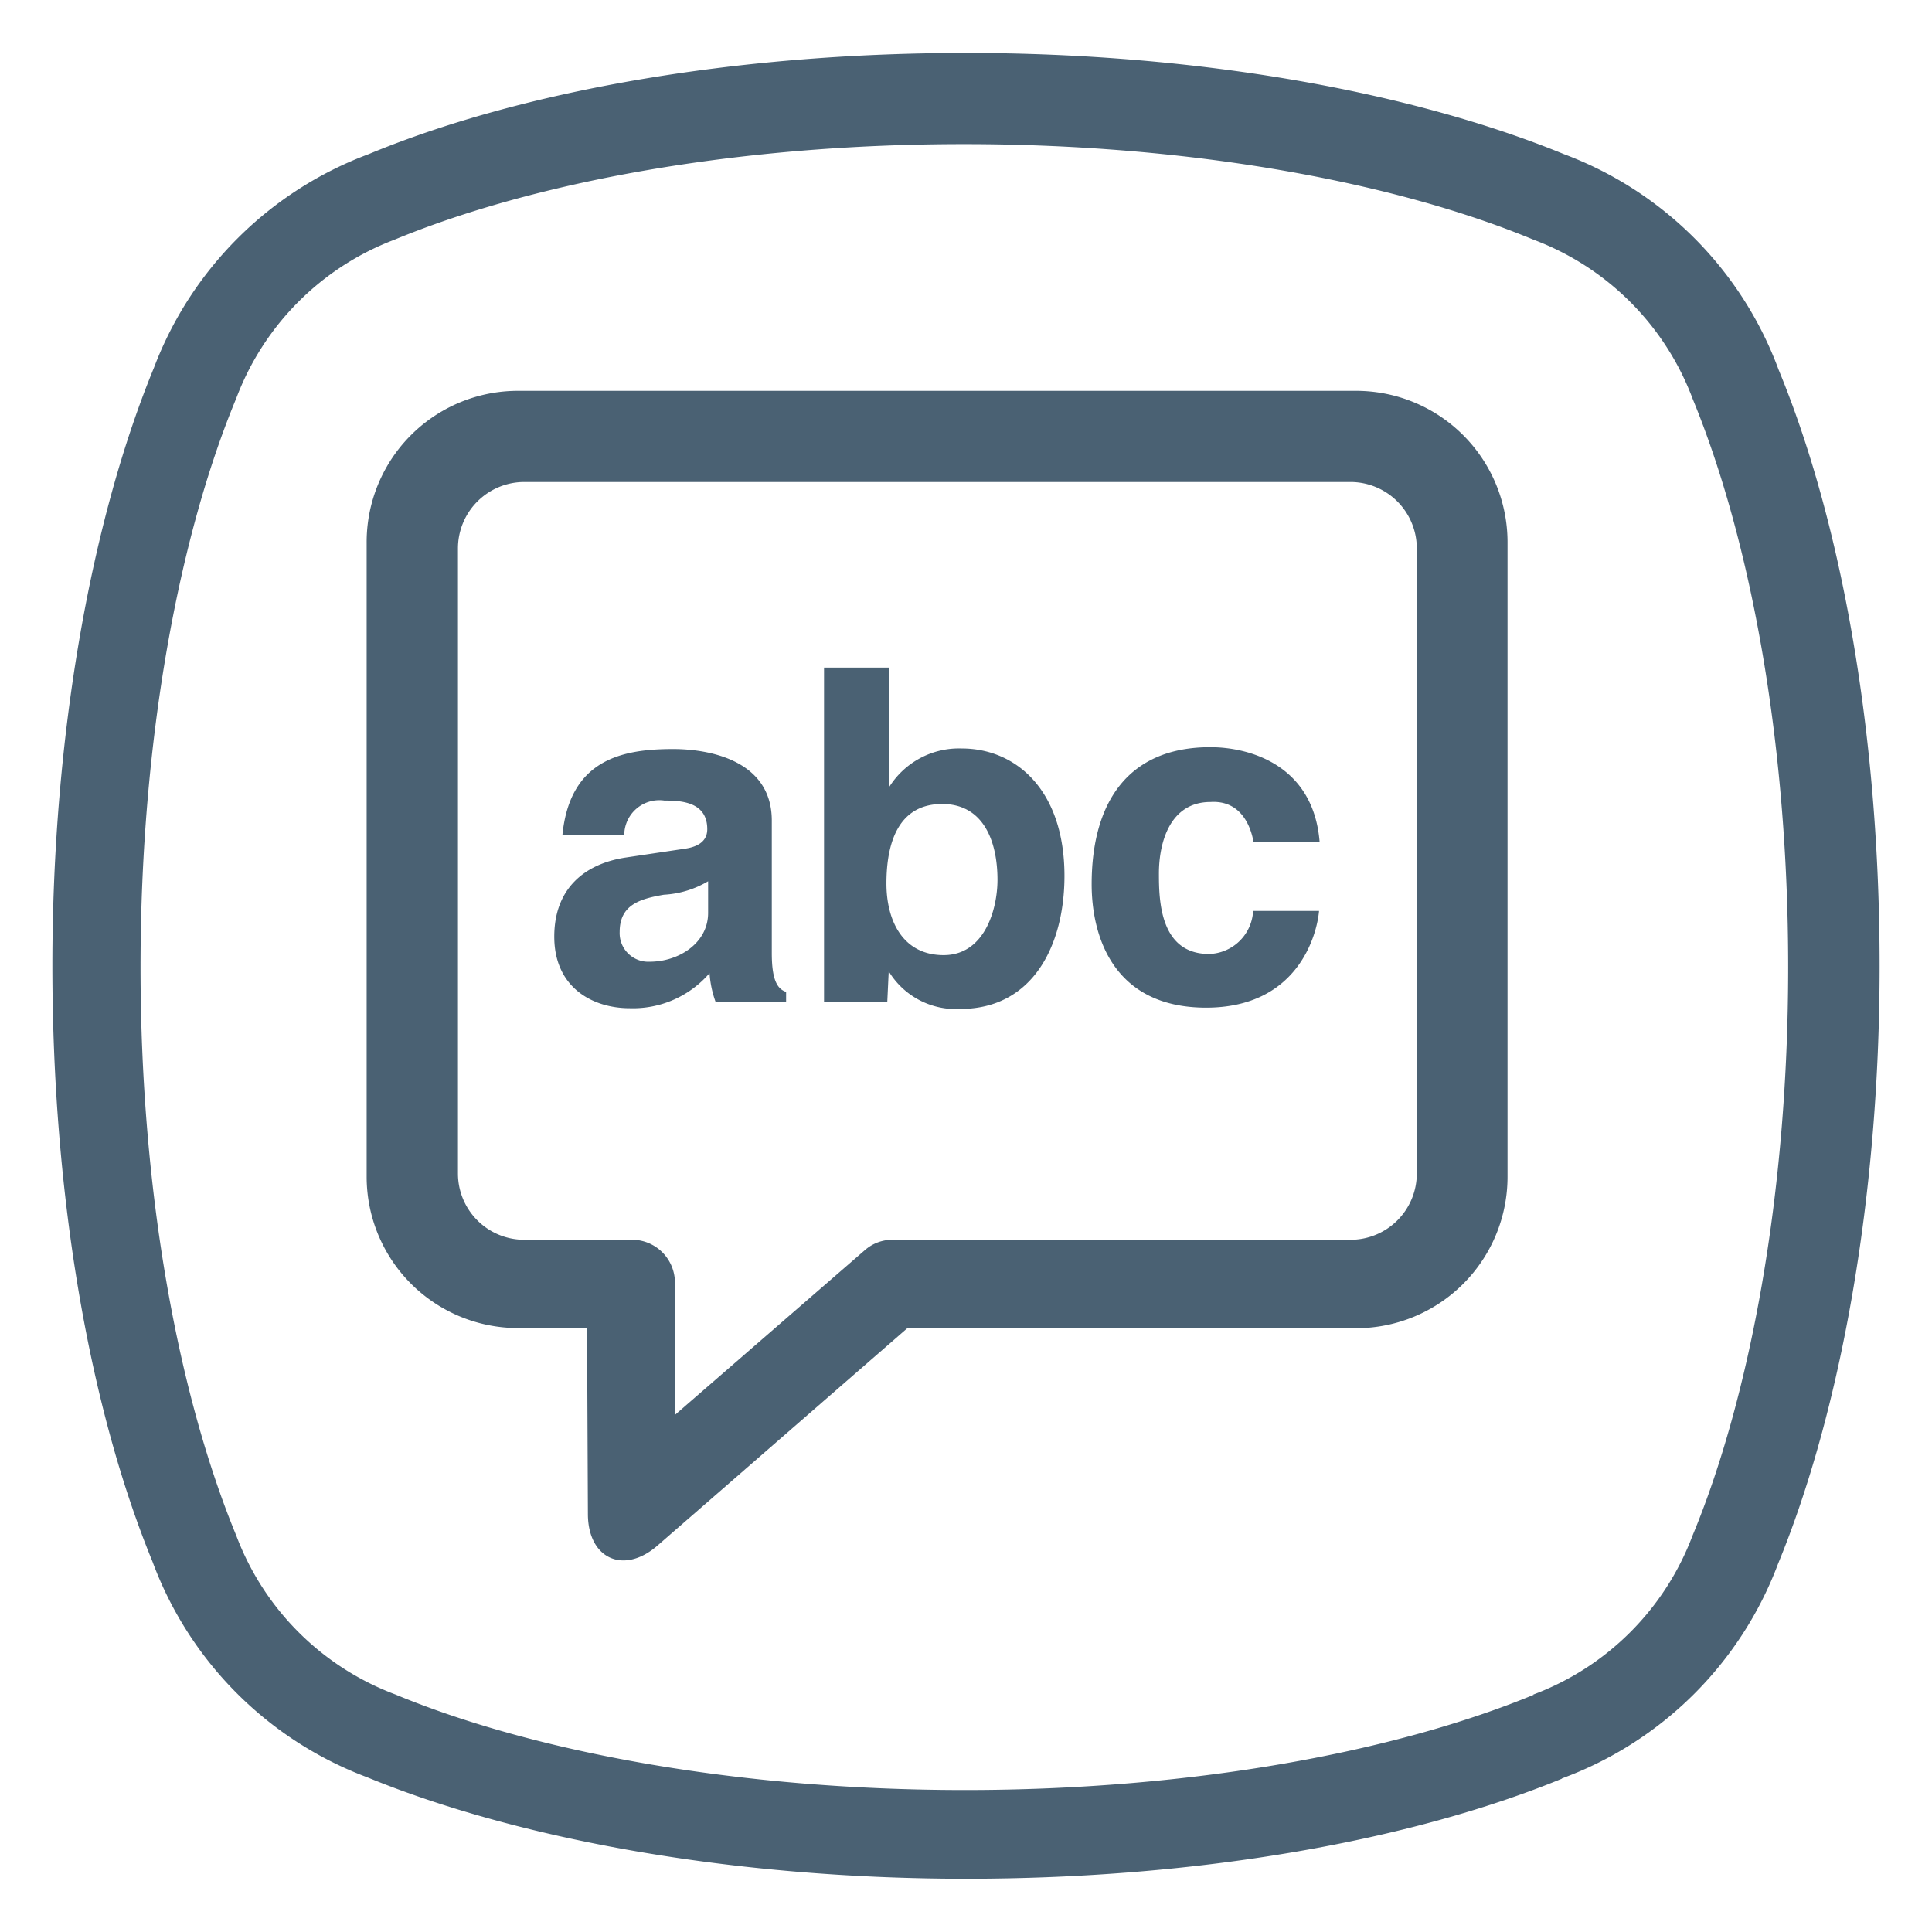
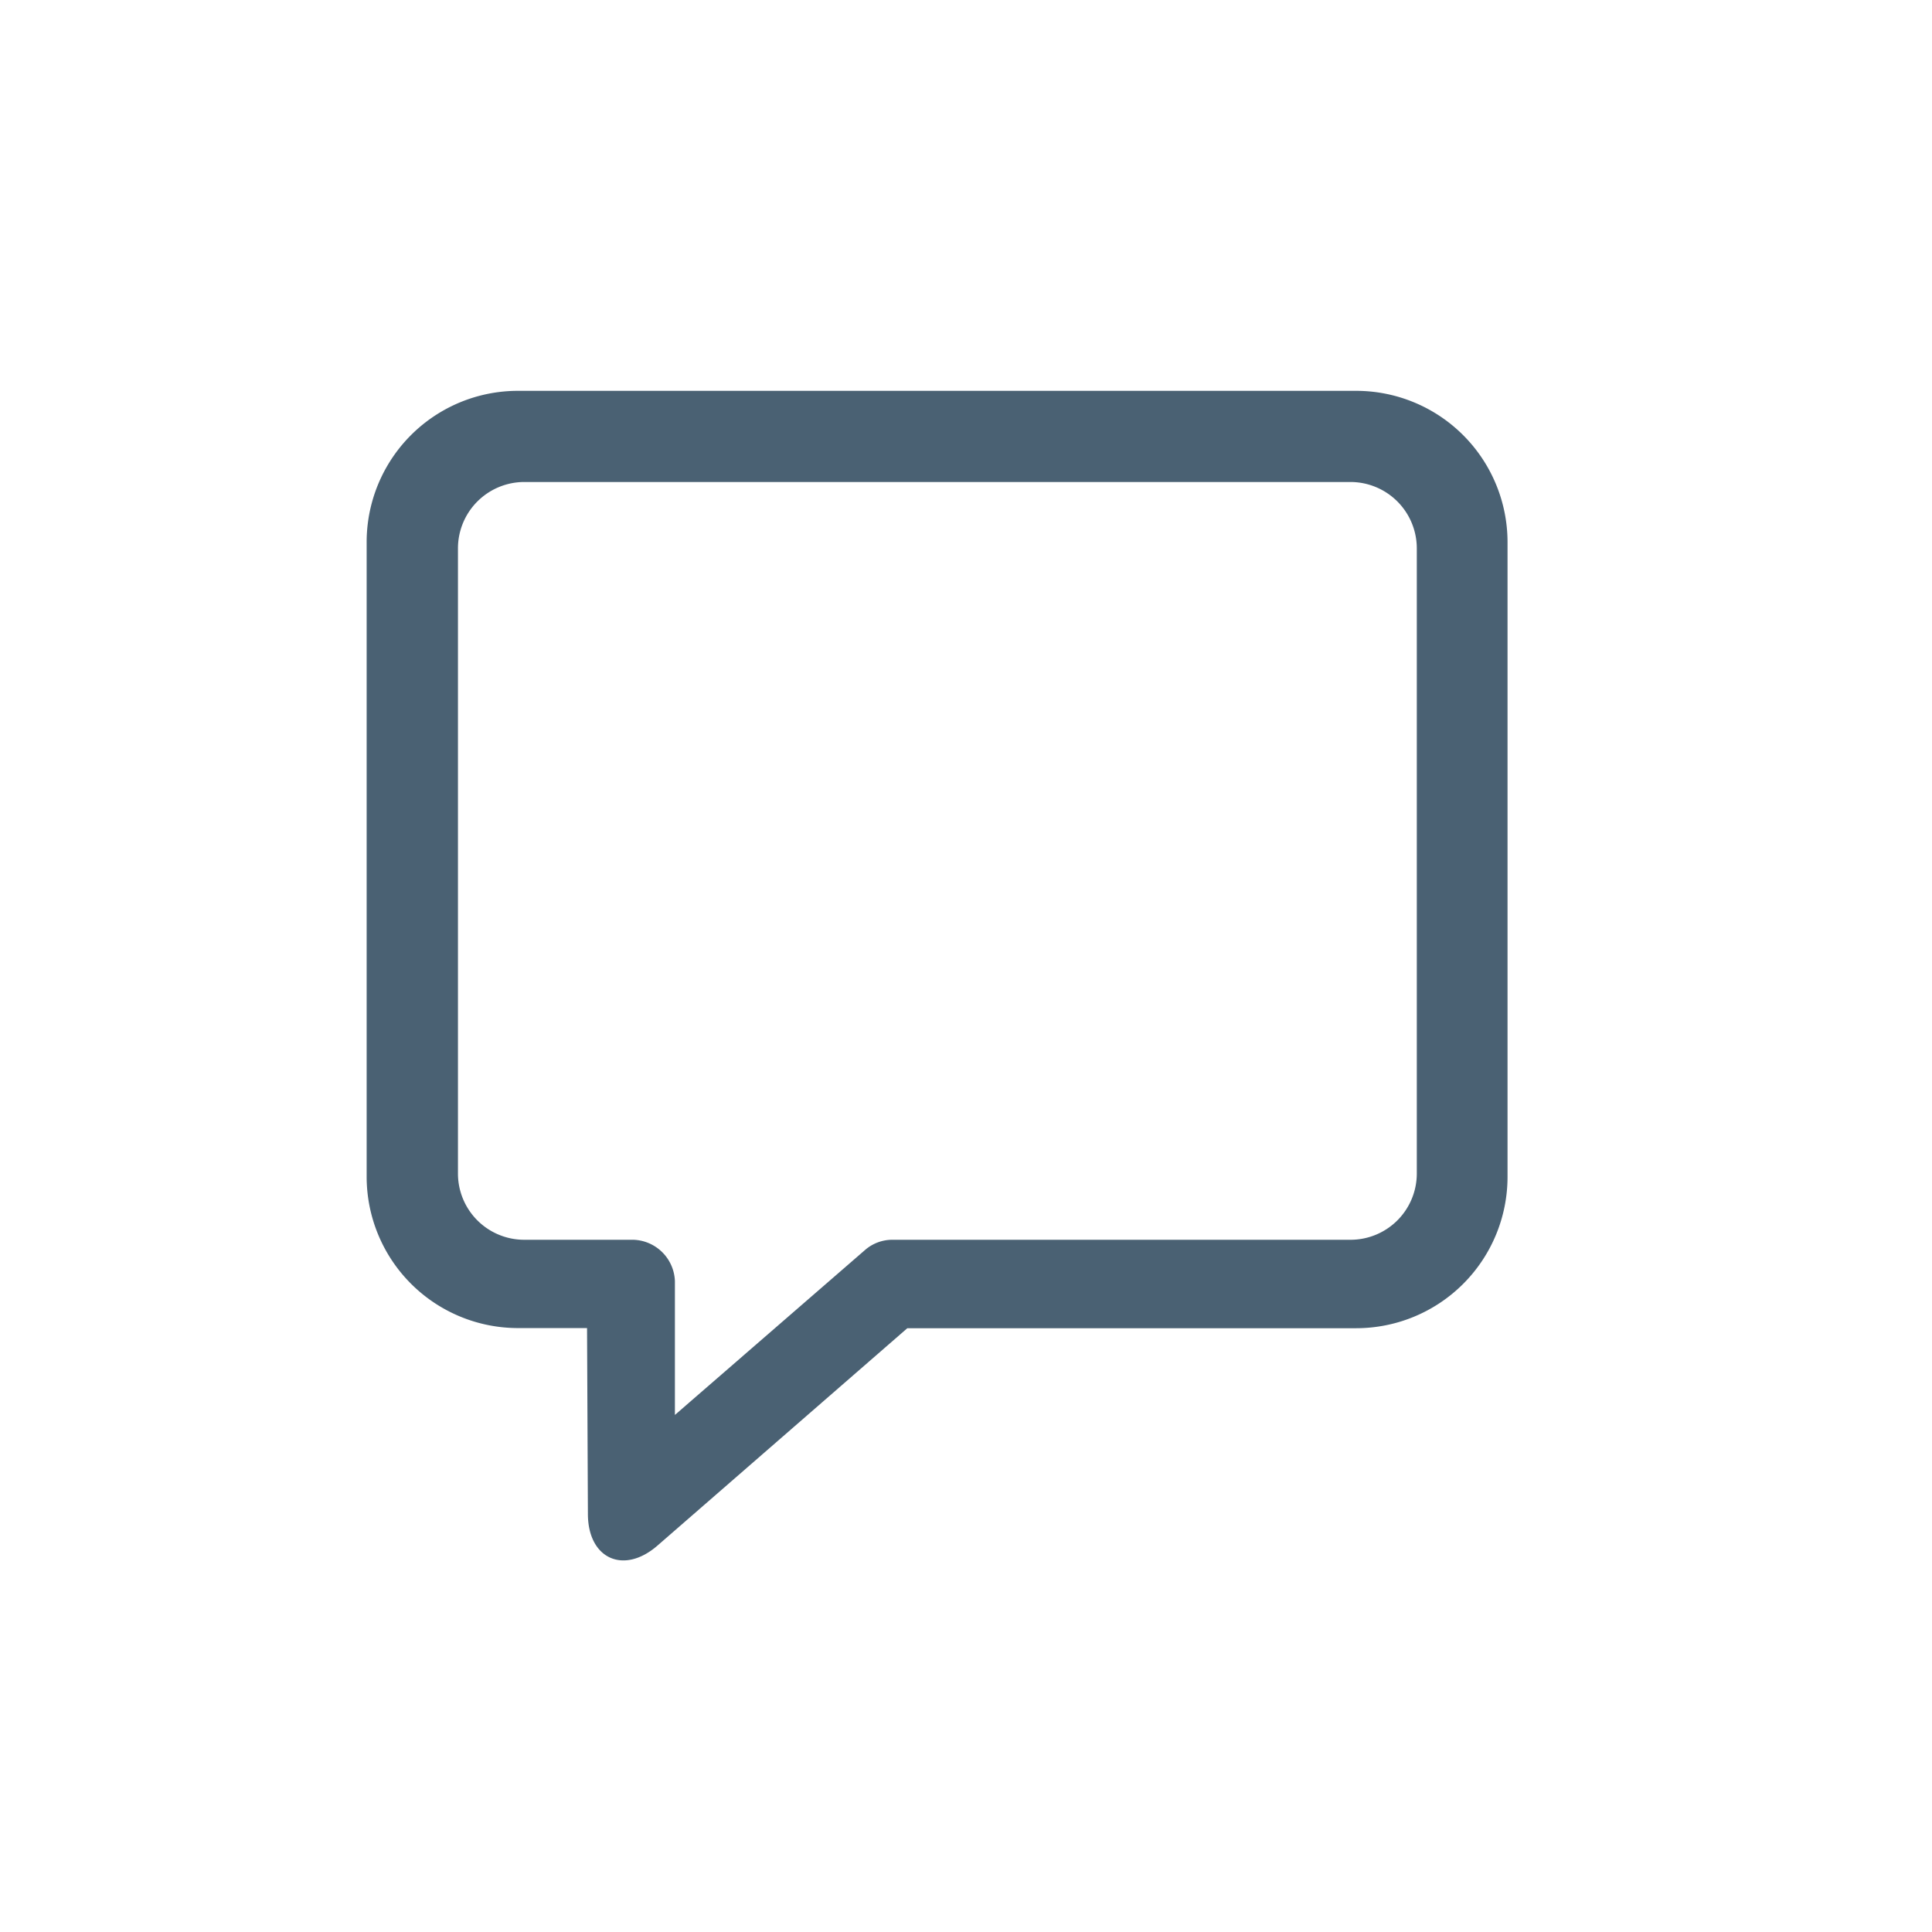
<svg xmlns="http://www.w3.org/2000/svg" id="beab837c-1310-481c-88fc-2109a500b51f" data-name="Layer 1" viewBox="0 0 135 135">
  <defs>
    <style>.a05a3c1f-efef-44b3-967a-fcb9d9110d19{fill:#4a6173;fill-rule:evenodd;}</style>
  </defs>
  <title>iconos_CCT</title>
-   <path class="a05a3c1f-efef-44b3-967a-fcb9d9110d19" d="M53.93,57.25v9.36c0,2,.45,2.51,1,2.7V70H50a7.3,7.3,0,0,1-.42-2A7.06,7.06,0,0,1,44,70.45c-2.61,0-5.27-1.46-5.27-5,0-3.38,2.14-5.1,5-5.53l4.09-.61c.72-.1,1.6-.39,1.6-1.37,0-1.91-1.82-2-3-2a2.45,2.45,0,0,0-2.8,2.4H39.3c.53-5.29,4.2-6,7.74-6,2.44,0,6.89.75,6.89,5m-4.45,6.54V61.58a6.78,6.78,0,0,1-3.09.94c-1.69.29-3.09.71-3.09,2.6a2,2,0,0,0,2.11,2.08C47.43,67.2,49.48,65.9,49.48,63.79ZM69.7,61.48c0-2.73-1-5.3-3.86-5.3-3.12,0-3.9,2.8-3.9,5.56,0,2.57,1.13,5,4,5S69.7,63.52,69.7,61.48ZM62.13,46.65V55a5.76,5.76,0,0,1,5.07-2.7c3.8,0,7.18,2.92,7.18,8.91,0,4.74-2.14,9.29-7.28,9.29a5.48,5.48,0,0,1-5-2.63L62,70H57.58V46.65Zm25.43,17h4.61c-.16,1.79-1.56,6.76-7.89,6.76-6.5,0-8-5-8-8.62,0-5.59,2.44-9.58,8.29-9.58,2.73,0,7.21,1.23,7.64,6.63H87.59c-.19-1.14-.91-2.93-3-2.8-2.86,0-3.61,2.86-3.61,5,0,1.88.07,5.62,3.51,5.62A3.17,3.17,0,0,0,87.56,63.69Z" />
  <path class="a05a3c1f-efef-44b3-967a-fcb9d9110d19" d="M36.64,33.68A4.64,4.64,0,0,0,32,38.32V82a4.63,4.63,0,0,0,4.64,4.63h7.62a3,3,0,0,1,2.9,2.89l0,9.35L60.45,87.34a2.9,2.9,0,0,1,1.9-.71h32A4.63,4.63,0,0,0,99,82V38.32a4.64,4.64,0,0,0-4.64-4.64H36.64m-.44-6.37H94.76a10.58,10.58,0,0,1,10.58,10.58V82.23A10.58,10.58,0,0,1,94.76,92.81H63.4L45.94,108c-2.36,2.05-4.85.92-4.86-2.2l-.06-13H36.2A10.58,10.58,0,0,1,25.62,82.23V37.89A10.57,10.57,0,0,1,36.2,27.31Z" />
-   <path class="a05a3c1f-efef-44b3-967a-fcb9d9110d19" d="M109.16,124.28c-10.58,4.34-25.4,7-41.66,7s-31.29-2.76-41.84-7.09a25.58,25.58,0,0,1-15-15.06c-4.36-10.62-7-25.41-7-41.65s2.76-31.25,7.1-41.79a25.61,25.61,0,0,1,15-14.92C36.3,6.4,51.17,3.7,67.5,3.7s31.24,2.75,41.78,7.07a25.53,25.53,0,0,1,15,15.06c4.37,10.57,7.06,25.4,7.06,41.67s-2.76,31.24-7.1,41.78a25.56,25.56,0,0,1-15.13,15m-2-5.86a19,19,0,0,0,11.15-11.1c4-9.63,6.69-23.83,6.69-39.74s-2.68-30-6.67-39.7a19,19,0,0,0-11.12-11.13c-9.64-4-23.87-6.68-39.81-6.68s-30.09,2.67-39.79,6.68A19,19,0,0,0,16.51,27.83c-4,9.63-6.69,23.84-6.69,39.75s2.68,30,6.69,39.72a19,19,0,0,0,11.11,11.1c9.64,4,23.87,6.68,39.8,6.68s30.09-2.67,39.76-6.66" />
</svg>